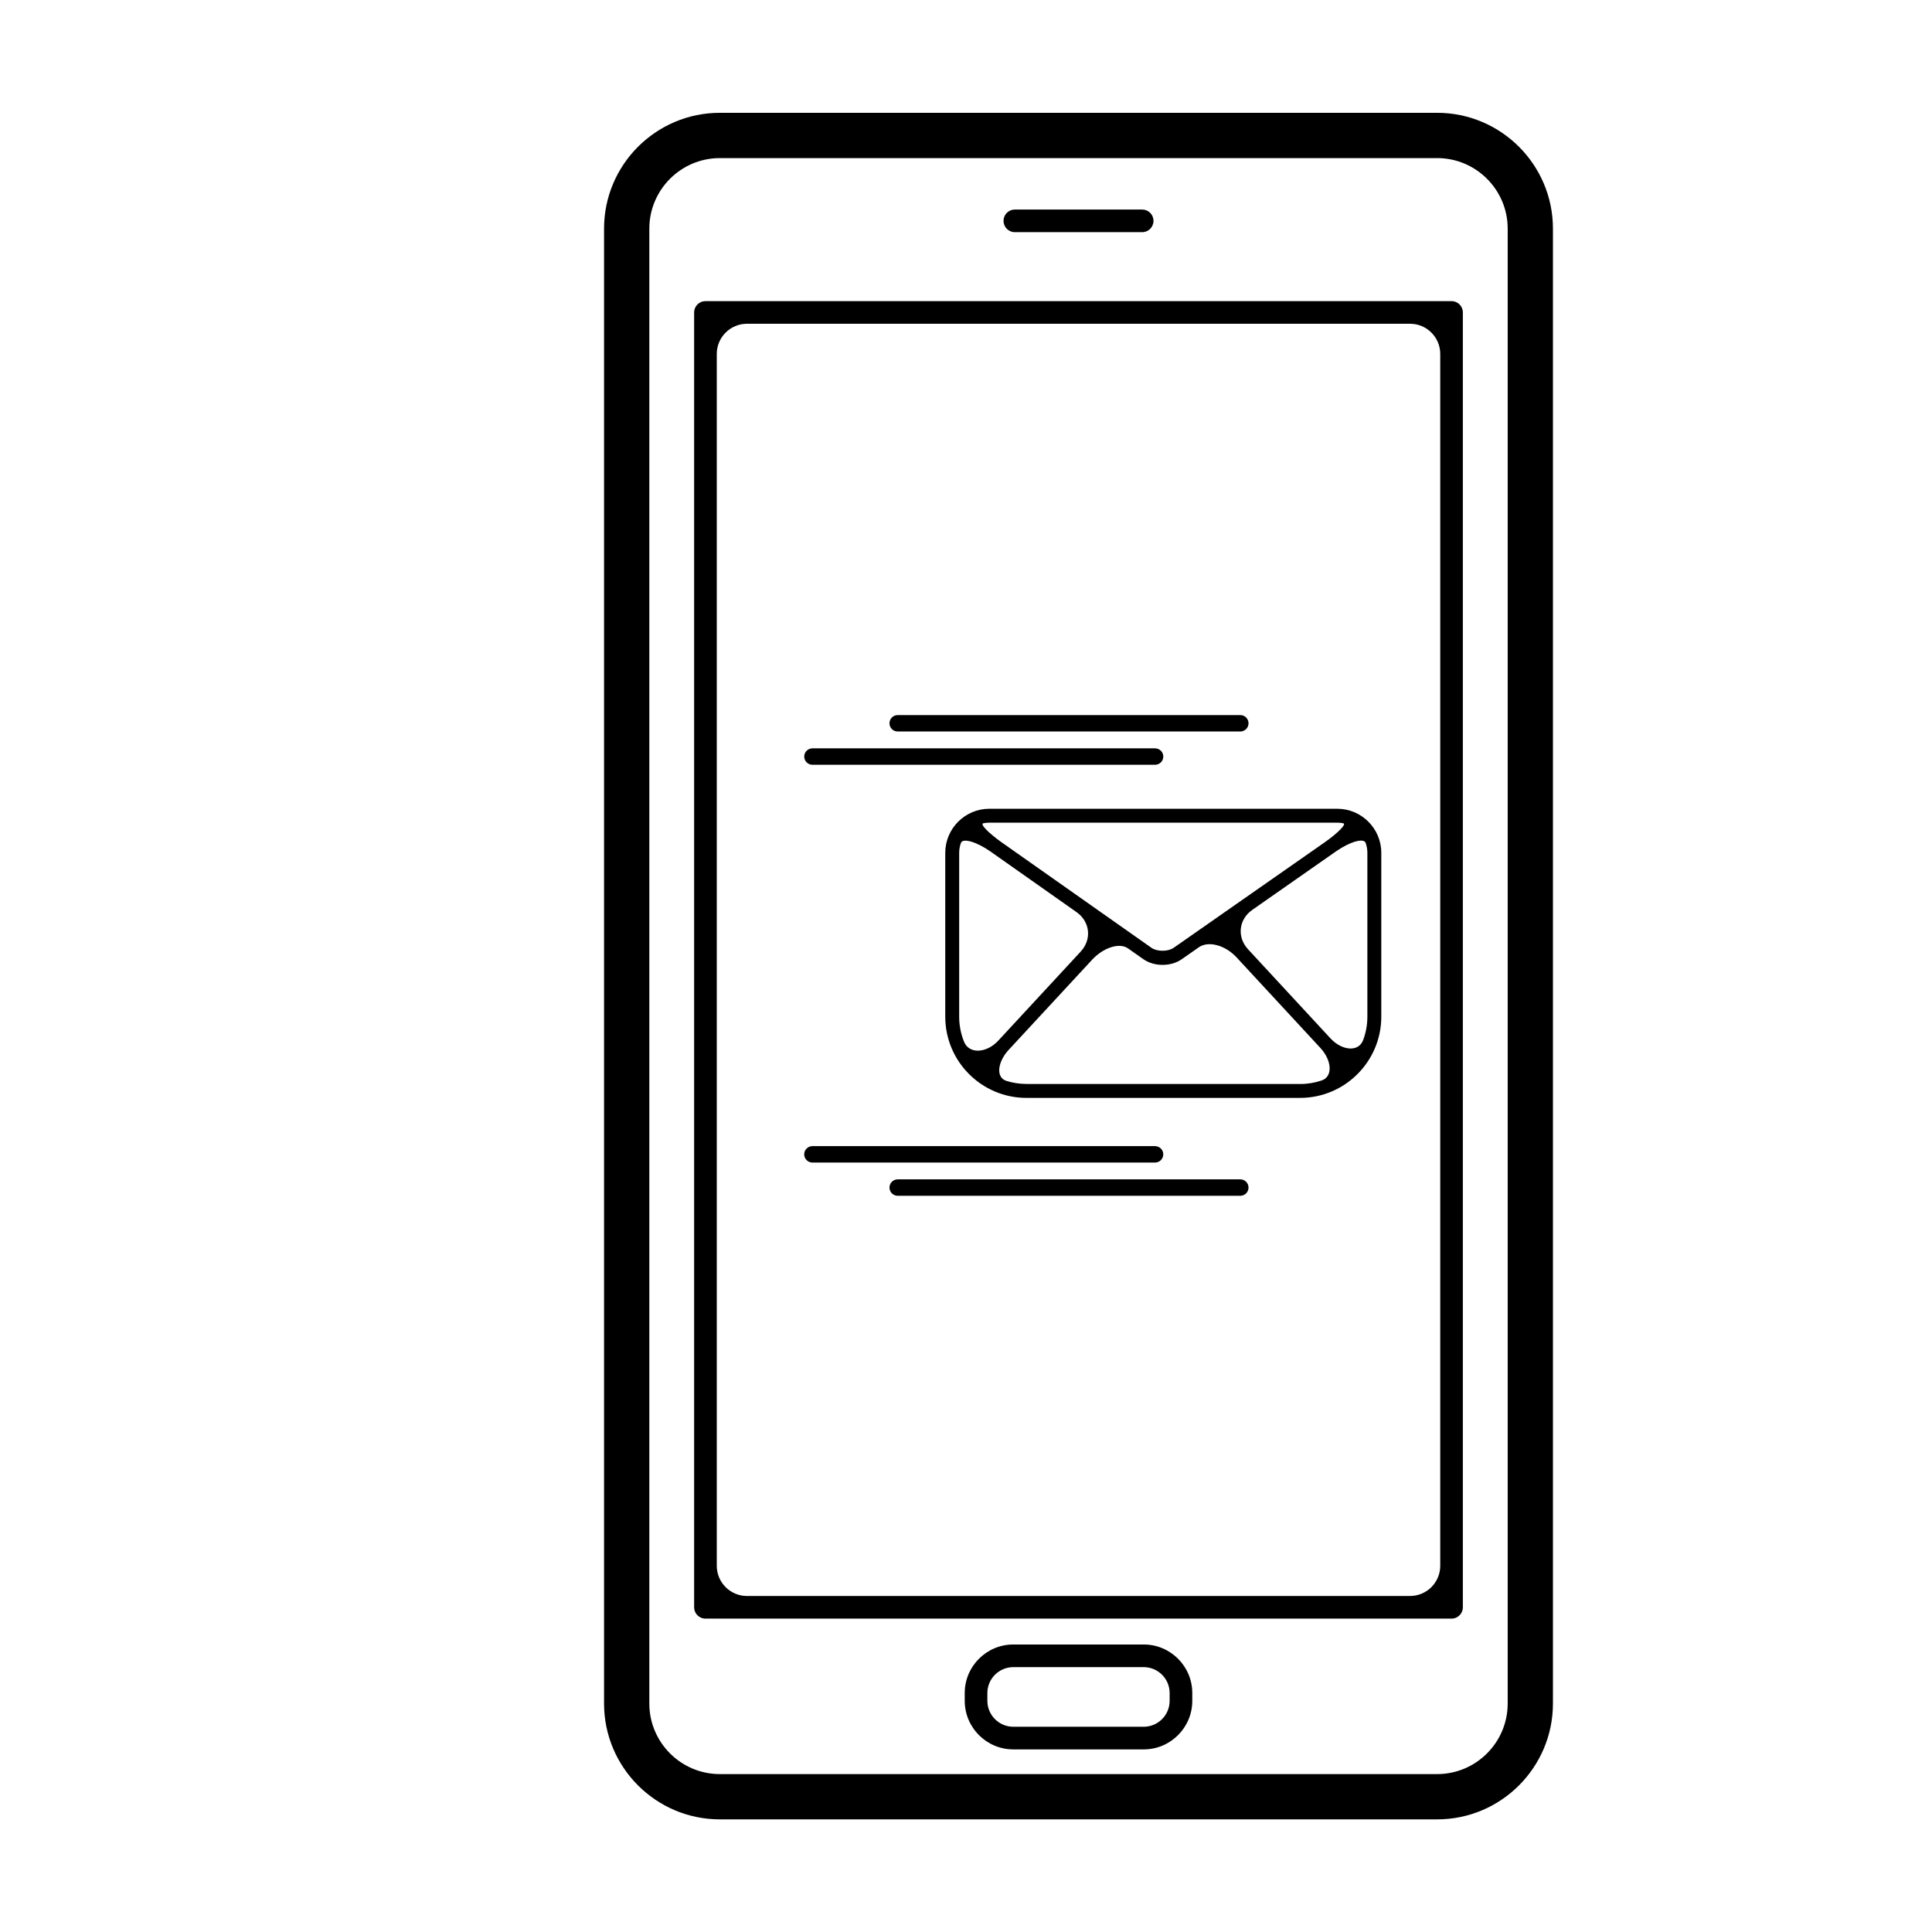
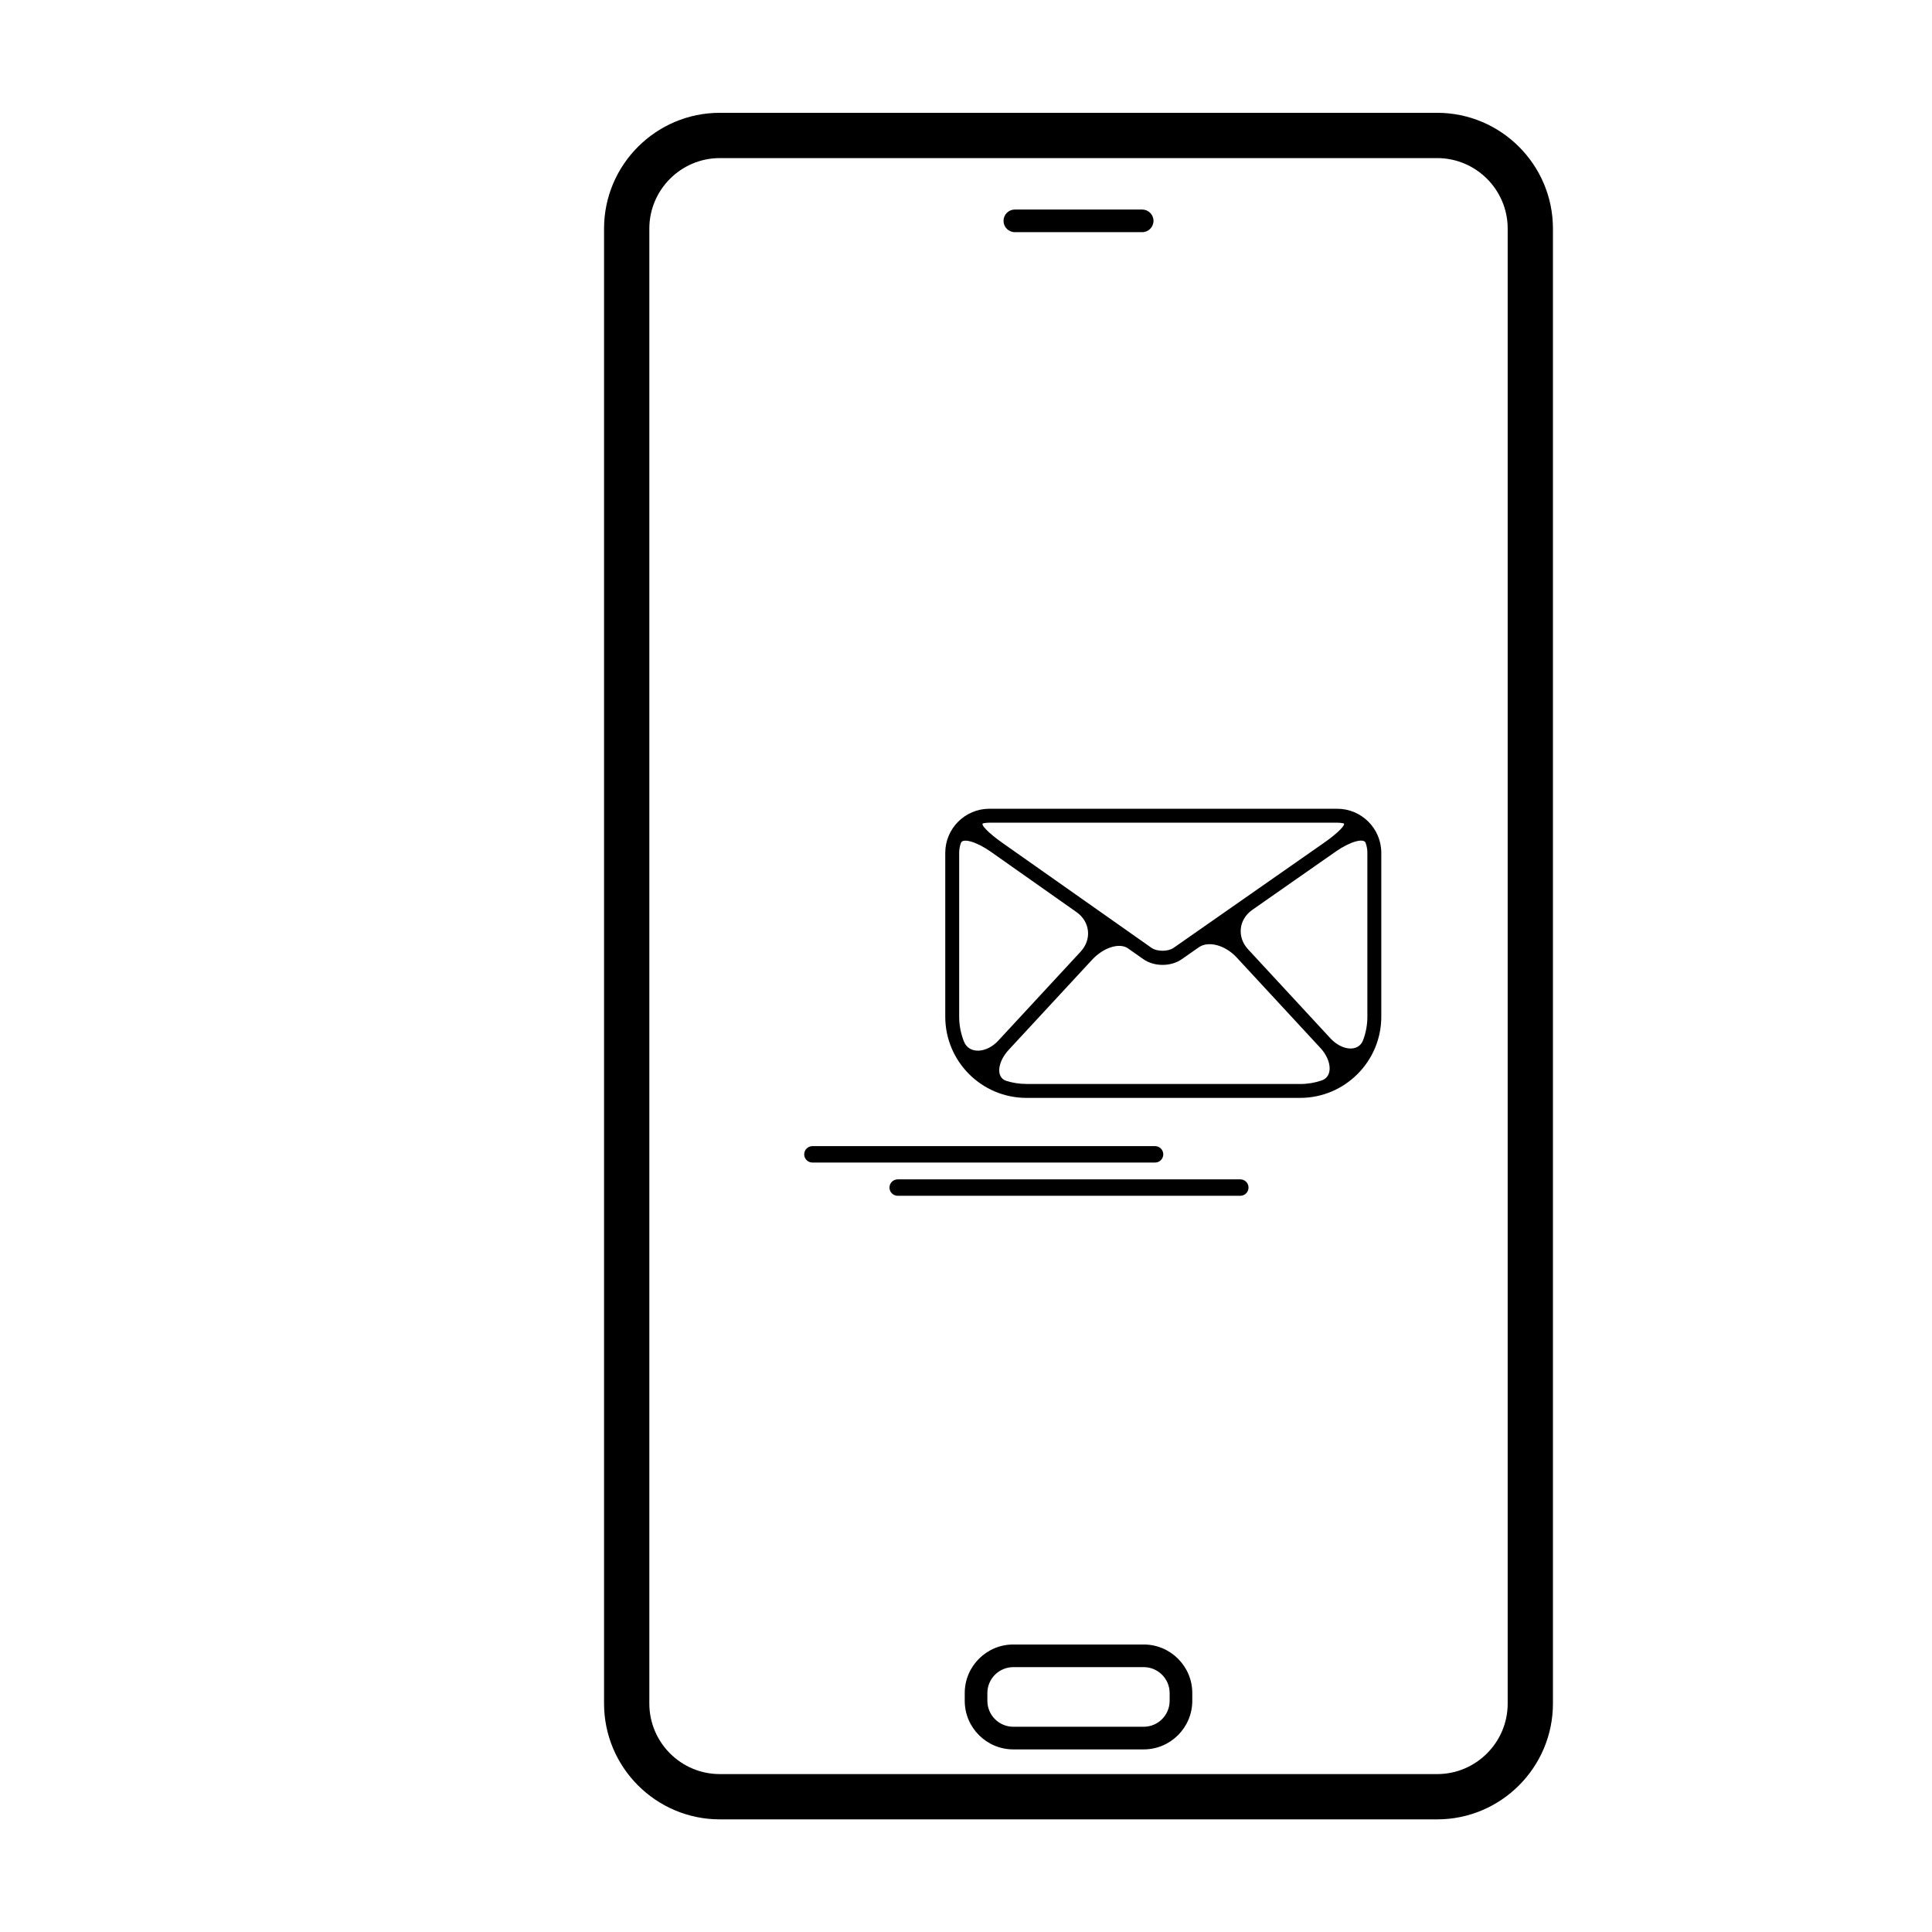
<svg xmlns="http://www.w3.org/2000/svg" version="1.1" id="Capa_1" x="0px" y="0px" viewBox="0 0 64 64" style="enable-background:new 0 0 64 64;" xml:space="preserve">
  <g>
    <path d="M47.607,60.269c2.115,0,3.836-1.722,3.836-3.837V7.573c0-2.115-1.721-3.836-3.836-3.836H23.846   c-2.115,0-3.836,1.721-3.836,3.836v48.859c0,2.115,1.721,3.837,3.836,3.837H47.607z M21.51,56.432V7.573   c0-1.287,1.048-2.336,2.336-2.336h23.762c1.288,0,2.336,1.049,2.336,2.336v48.859c0,1.289-1.048,2.337-2.336,2.337H23.846   C22.558,58.769,21.51,57.721,21.51,56.432z" />
-     <path d="M48.459,53.244V10.35c0-0.207-0.168-0.375-0.375-0.375H23.369c-0.207,0-0.375,0.168-0.375,0.375v42.894   c0,0.207,0.168,0.375,0.375,0.375h24.716C48.291,53.619,48.459,53.451,48.459,53.244z M46.709,52.869H24.744c-0.552,0-1-0.448-1-1   V11.725c0-0.552,0.448-1,1-1h21.966c0.552,0,1,0.448,1,1v40.144C47.709,52.421,47.262,52.869,46.709,52.869z" />
    <path d="M33.618,7.691h4.218c0.207,0,0.375-0.168,0.375-0.375c0-0.207-0.168-0.375-0.375-0.375h-4.218   c-0.207,0-0.375,0.168-0.375,0.375C33.243,7.523,33.411,7.691,33.618,7.691z" />
    <path d="M37.887,54.476h-4.32c-0.887,0-1.609,0.722-1.609,1.608v0.258c0,0.887,0.722,1.609,1.609,1.609h4.32   c0.887,0,1.609-0.723,1.609-1.609v-0.258C39.496,55.198,38.774,54.476,37.887,54.476z M38.746,56.342   c0,0.474-0.386,0.859-0.859,0.859h-4.32c-0.474,0-0.859-0.386-0.859-0.859v-0.258c0-0.473,0.386-0.858,0.859-0.858h4.32   c0.474,0,0.859,0.386,0.859,0.858V56.342z" />
    <path d="M31.313,28.25v5.43c0,1.482,1.206,2.689,2.689,2.689h9.066c1.483,0,2.689-1.207,2.689-2.689v-5.43   c0-0.804-0.655-1.459-1.46-1.459H32.773C31.969,26.791,31.313,27.446,31.313,28.25z M31.774,28.25c0-0.115,0.021-0.225,0.058-0.327   c0.063-0.174,0.529-0.032,0.981,0.286l2.847,2.005c0.452,0.318,0.514,0.904,0.138,1.31l-2.732,2.952   c-0.375,0.405-0.959,0.46-1.133,0.028c-0.102-0.255-0.159-0.533-0.159-0.823V28.25z M34.002,35.907   c-0.231,0-0.455-0.035-0.664-0.101c-0.355-0.111-0.298-0.624,0.077-1.029l2.763-2.985c0.375-0.405,0.907-0.574,1.188-0.376   l0.509,0.358c0.174,0.122,0.4,0.189,0.638,0.189c0.236,0,0.461-0.067,0.634-0.188c0,0,0.255-0.178,0.569-0.397   c0.314-0.219,0.873-0.069,1.248,0.337l2.777,3.001c0.375,0.405,0.422,0.945,0.043,1.075c-0.224,0.077-0.464,0.118-0.714,0.118   H34.002z M45.296,33.679c0,0.272-0.05,0.534-0.14,0.775c-0.153,0.41-0.707,0.349-1.082-0.056l-2.73-2.951   c-0.375-0.405-0.312-0.99,0.141-1.307l2.77-1.936c0.453-0.316,0.92-0.456,0.983-0.283c0.037,0.103,0.058,0.213,0.058,0.328V33.679z    M43.875,27.908l-4.994,3.488c-0.189,0.133-0.553,0.132-0.741-0.001l-4.947-3.483c-0.452-0.318-0.734-0.615-0.623-0.639   c0.066-0.014,0.134-0.021,0.204-0.021h11.524c0.07,0,0.138,0.007,0.203,0.021C44.611,27.296,44.328,27.591,43.875,27.908z" />
-     <path d="M29.737,24.232h11.35c0.15,0,0.272-0.122,0.272-0.272c0-0.15-0.123-0.272-0.272-0.272h-11.35   c-0.15,0-0.272,0.122-0.272,0.272C29.465,24.11,29.587,24.232,29.737,24.232z" />
-     <path d="M26.913,25.334h11.35c0.15,0,0.273-0.122,0.273-0.272c0-0.15-0.123-0.272-0.273-0.272h-11.35   c-0.15,0-0.272,0.122-0.272,0.272C26.641,25.212,26.763,25.334,26.913,25.334z" />
    <path d="M26.913,38.511h11.35c0.15,0,0.272-0.122,0.272-0.272c0-0.15-0.122-0.272-0.272-0.272h-11.35   c-0.15,0-0.273,0.122-0.273,0.272C26.64,38.389,26.763,38.511,26.913,38.511z" />
    <path d="M41.087,39.068h-11.35c-0.15,0-0.272,0.122-0.272,0.272c0,0.15,0.123,0.272,0.272,0.272h11.35   c0.15,0,0.272-0.122,0.272-0.272C41.359,39.19,41.237,39.068,41.087,39.068z" />
  </g>
</svg>